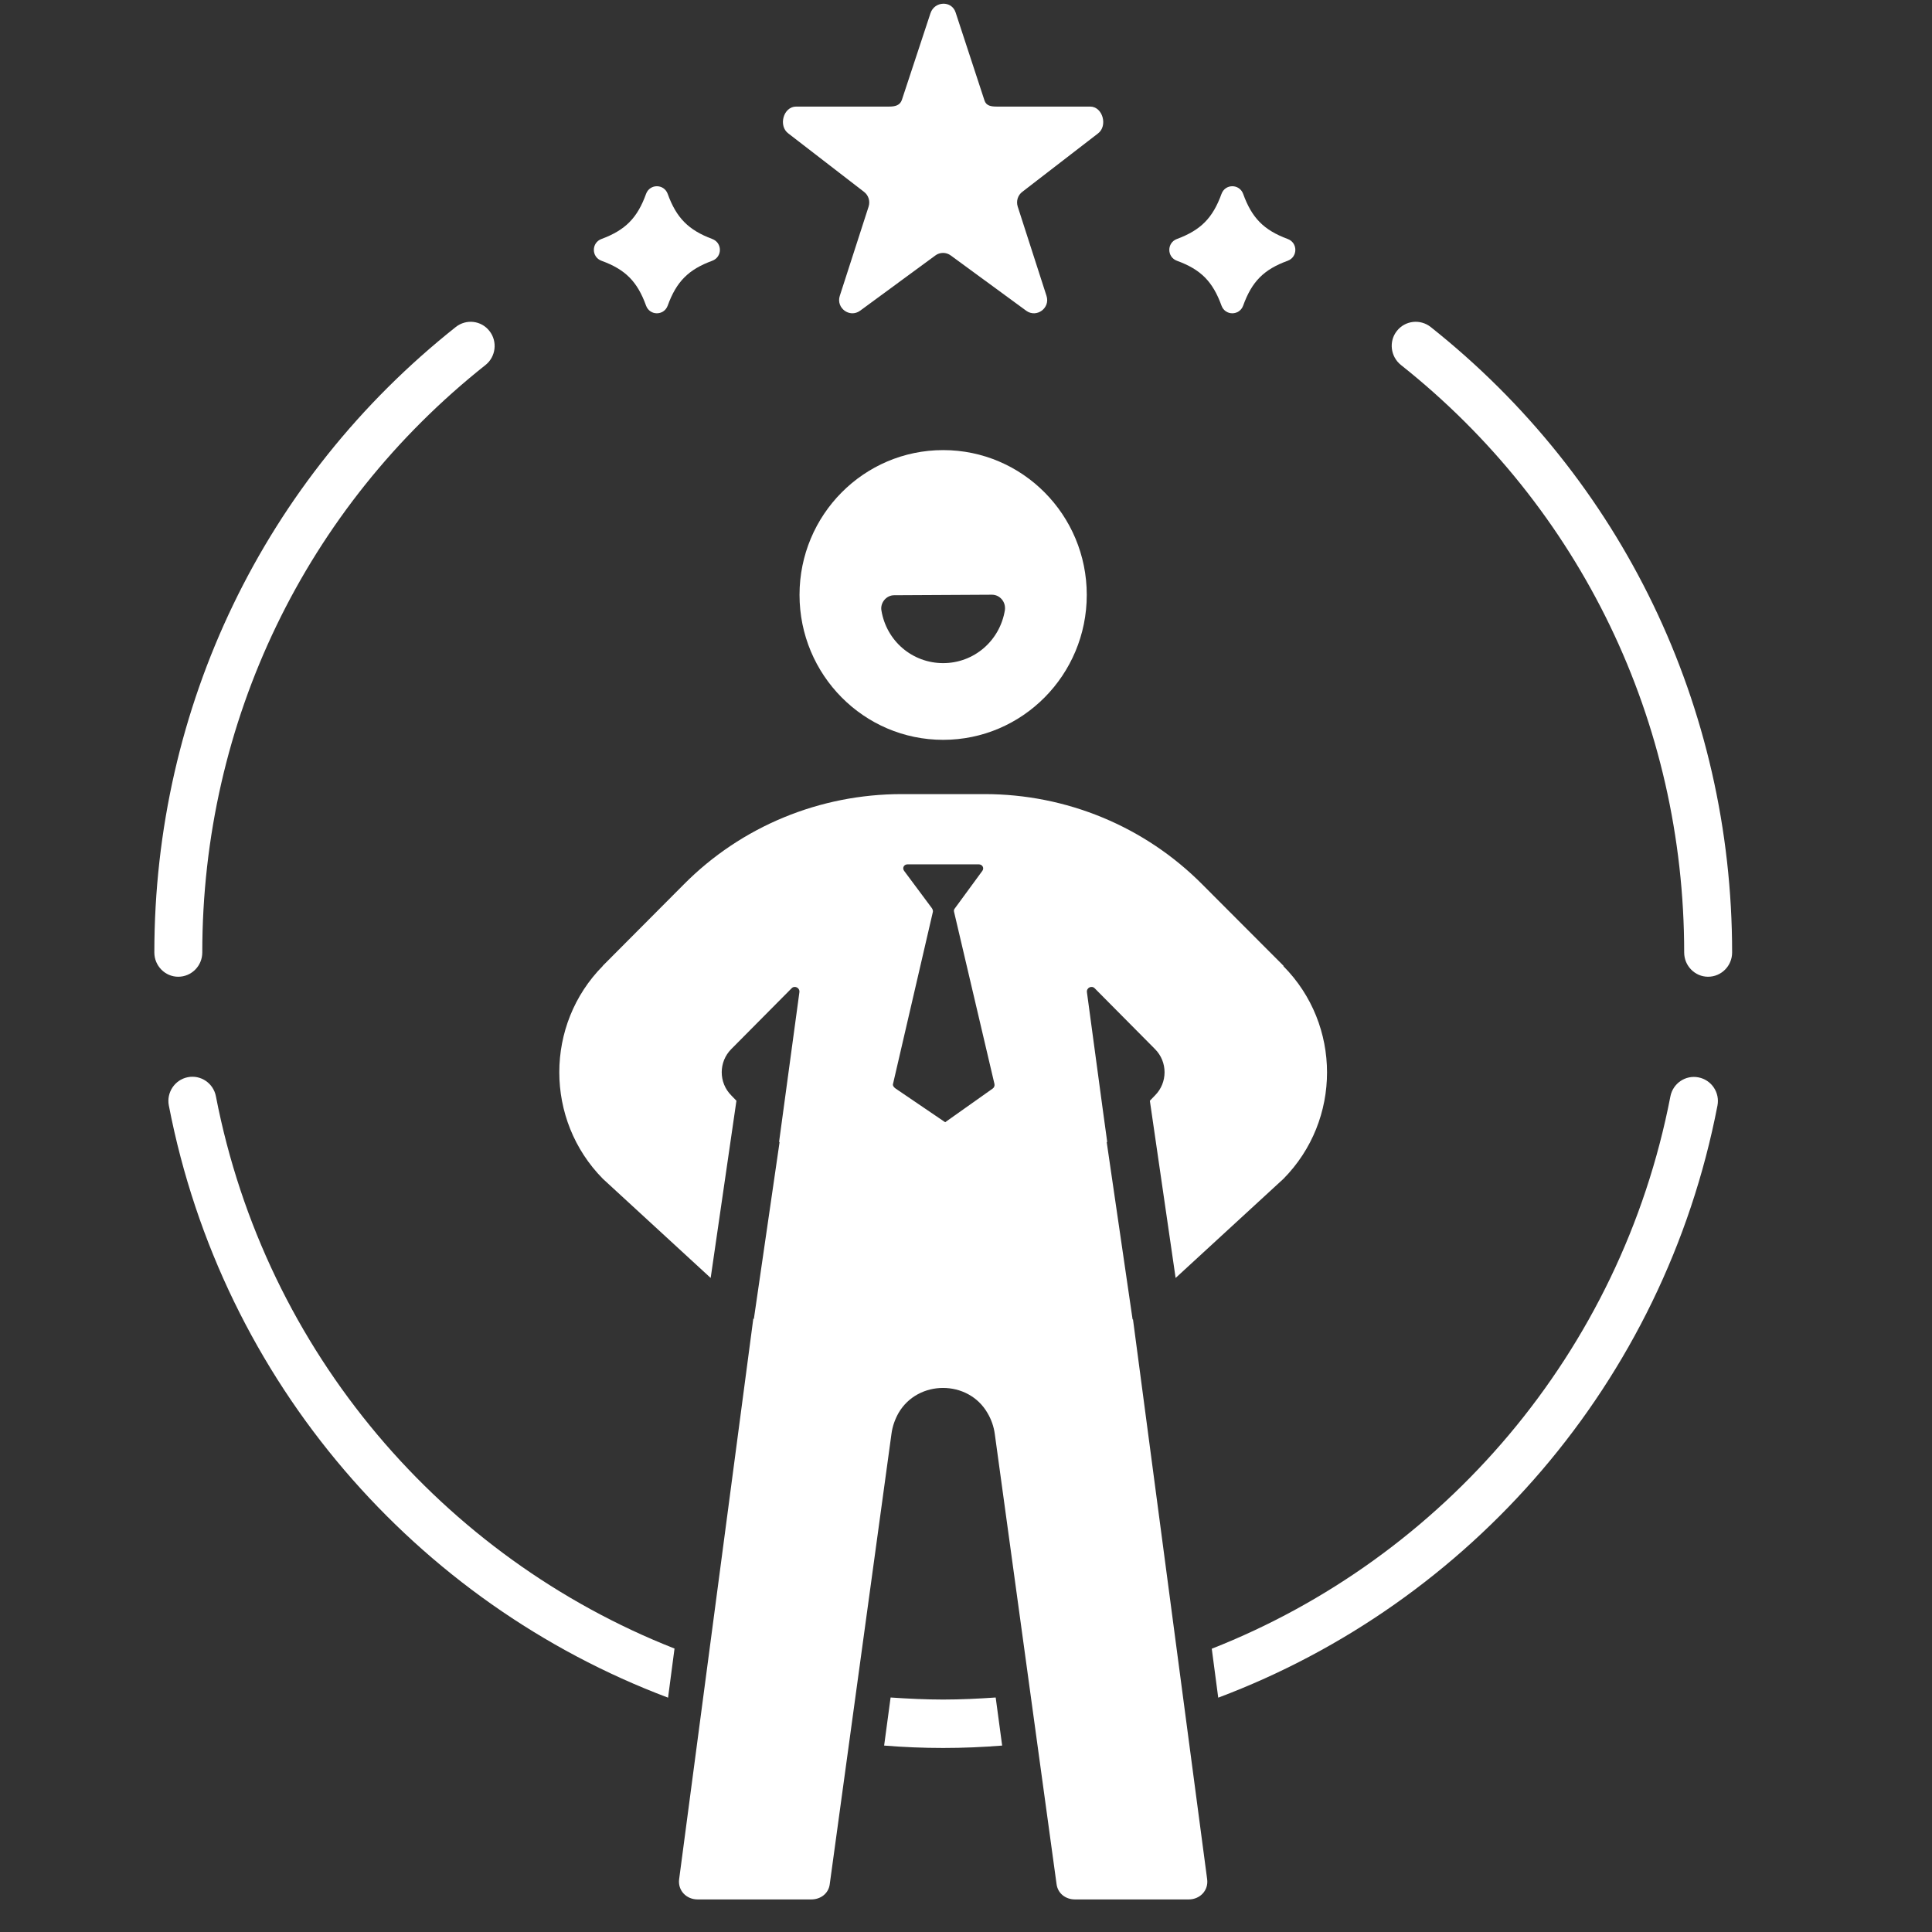
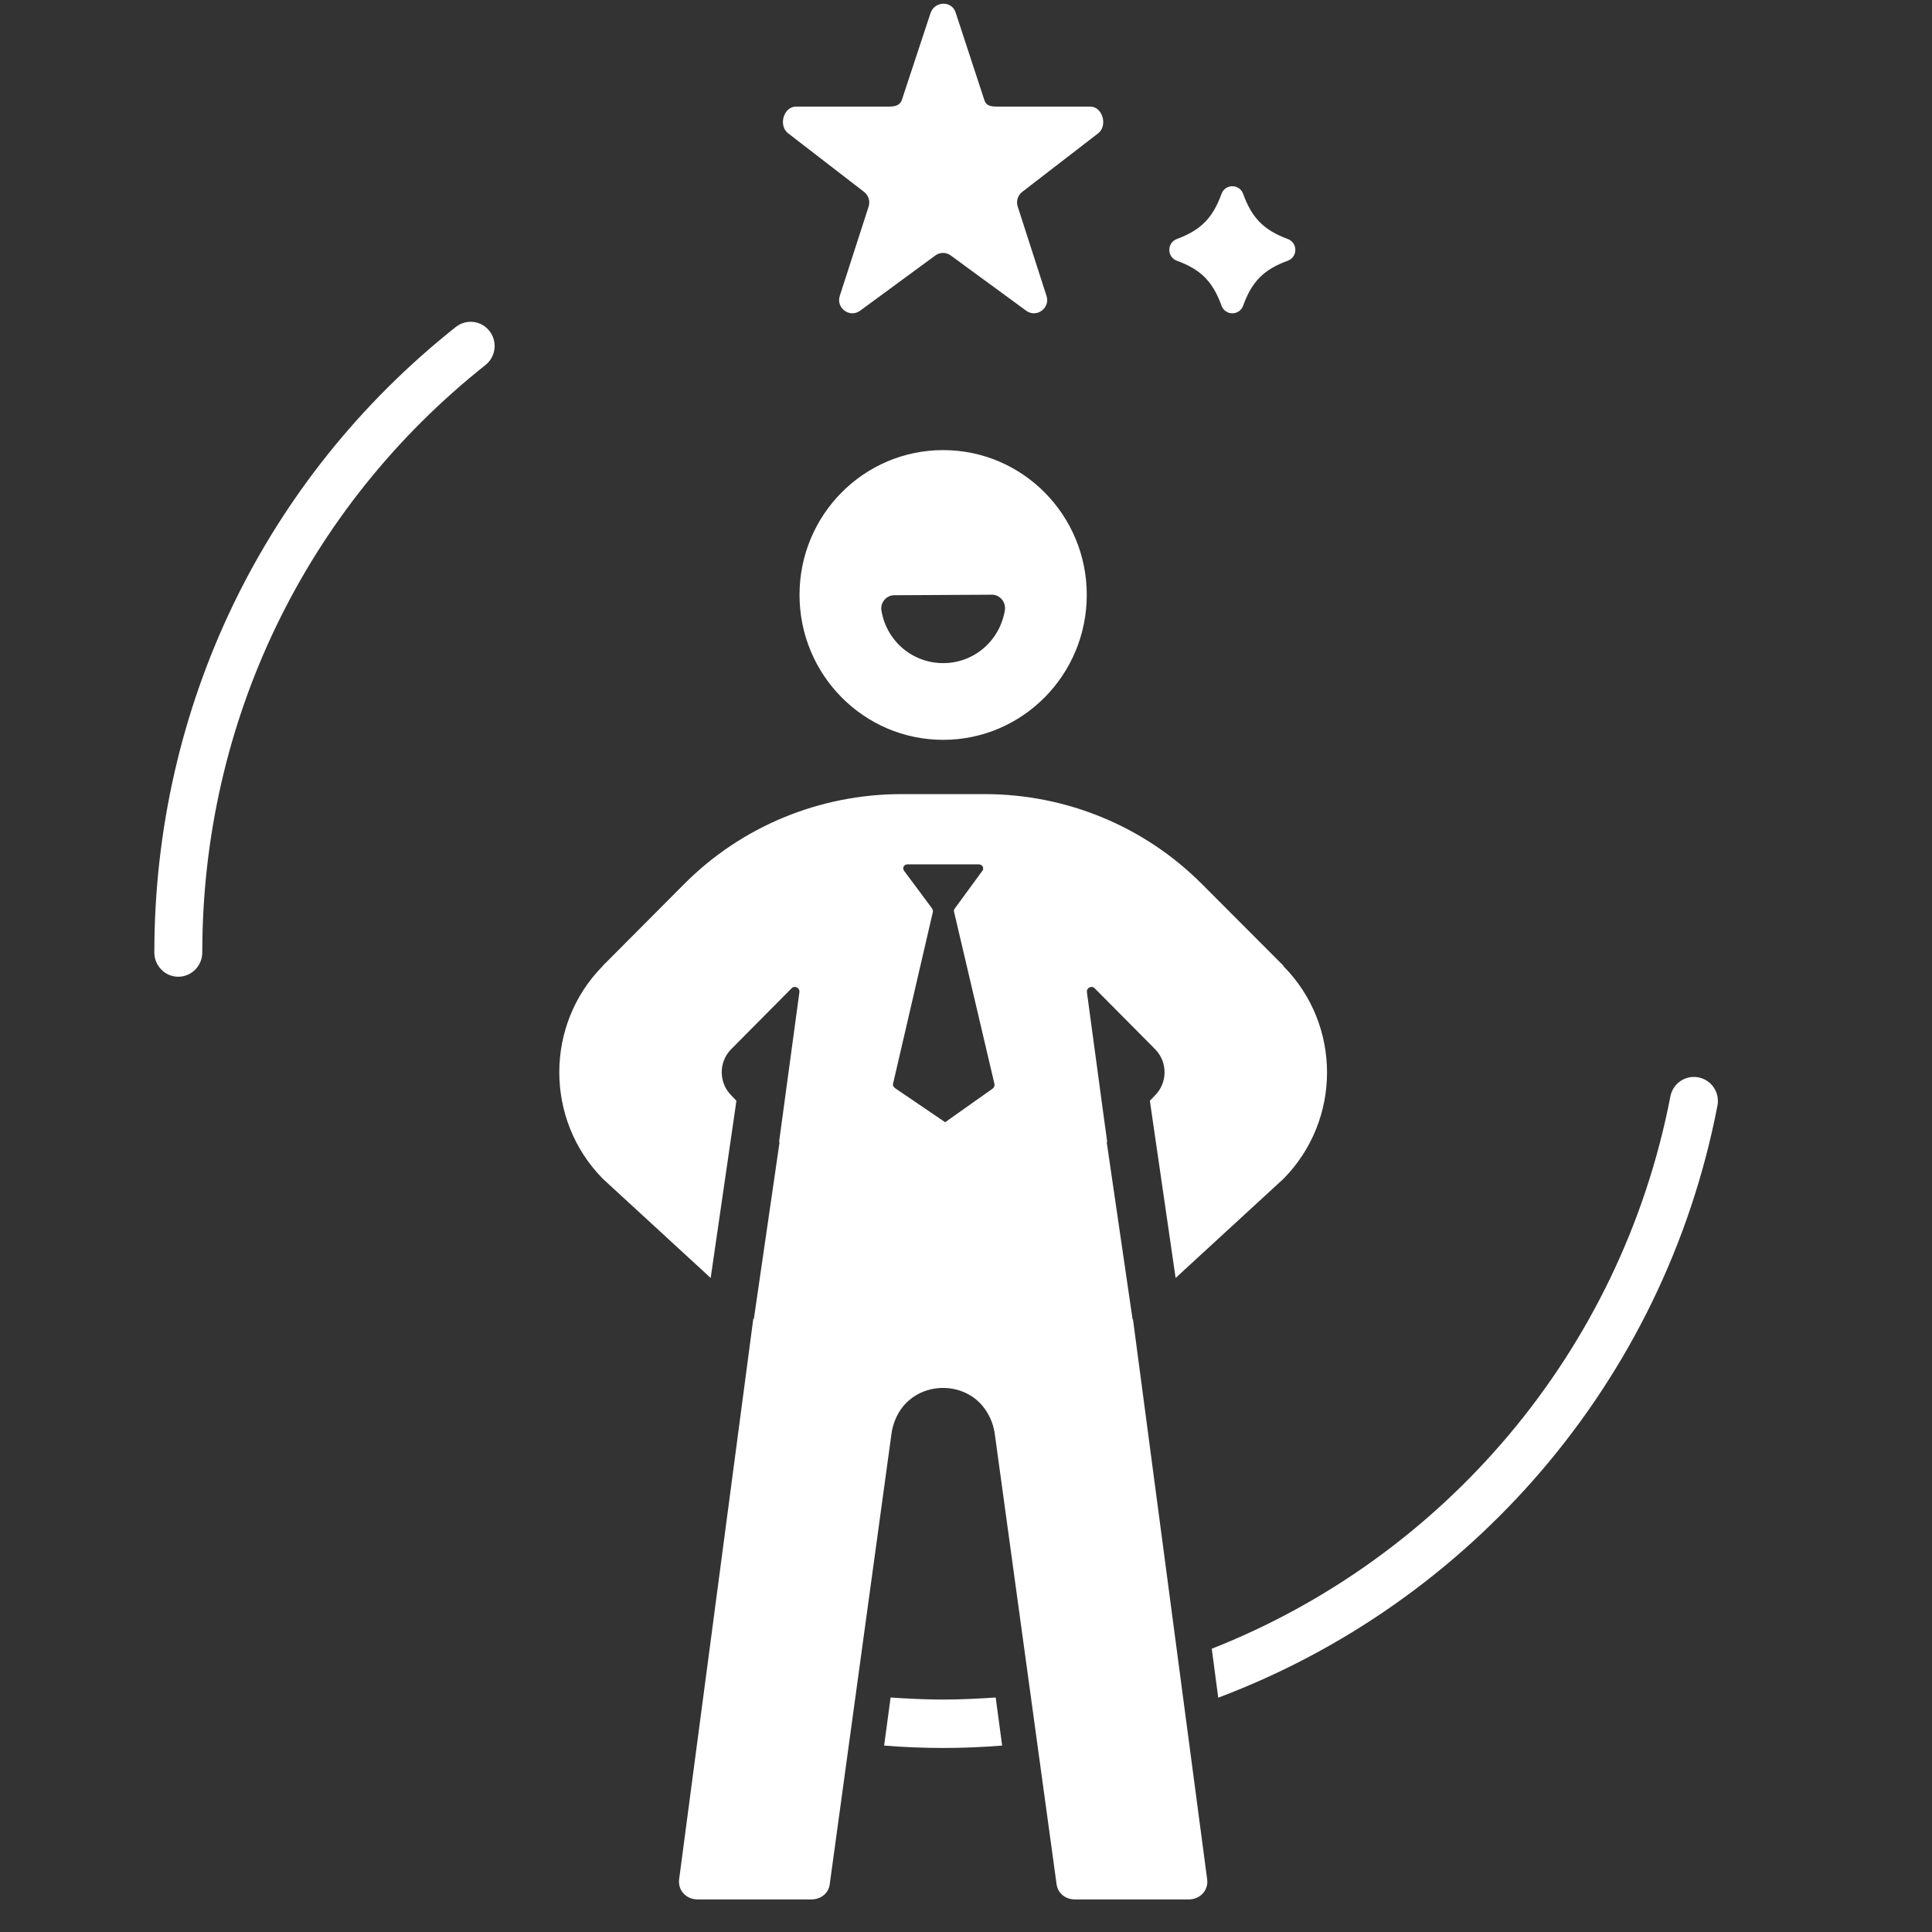
<svg xmlns="http://www.w3.org/2000/svg" width="59" zoomAndPan="magnify" viewBox="0 0 44.25 44.25" height="59" preserveAspectRatio="xMidYMid meet" version="1.0">
  <rect x="0" y="0" width="44.25" height="44.25" fill="#333333" stroke="none" />
  <defs>
    <clipPath id="6995e87c7e">
-       <path d="M 31 7 L 39.672 7 L 39.672 23 L 31 23 Z M 31 7 " clip-rule="nonzero" />
-     </clipPath>
+       </clipPath>
    <clipPath id="a7325dbdf6">
      <path d="M 3.535 7 L 12 7 L 12 23 L 3.535 23 Z M 3.535 7 " clip-rule="nonzero" />
    </clipPath>
    <clipPath id="7d0f5cd53e">
      <path d="M 27 24 L 39.672 24 L 39.672 39 L 27 39 Z M 27 24 " clip-rule="nonzero" />
    </clipPath>
    <clipPath id="a86e77d0a5">
-       <path d="M 3.535 24 L 16 24 L 16 39 L 3.535 39 Z M 3.535 24 " clip-rule="nonzero" />
-     </clipPath>
+       </clipPath>
    <clipPath id="9e879a43c2">
      <path d="M 12 18 L 31 18 L 31 43.512 L 12 43.512 Z M 12 18 " clip-rule="nonzero" />
    </clipPath>
  </defs>
  <g clip-path="url(#6995e87c7e)">
    <path fill="#ffffff" d="M 32.766 7.488 C 32.527 7.301 32.18 7.34 31.992 7.582 C 31.805 7.82 31.848 8.168 32.086 8.359 C 36.207 11.629 38.574 16.535 38.574 21.816 C 38.574 22.121 38.82 22.371 39.121 22.371 C 39.426 22.371 39.672 22.121 39.672 21.816 C 39.672 16.191 37.152 10.969 32.766 7.488 Z M 32.766 7.488 " fill-opacity="1" fill-rule="nonzero" />
  </g>
  <g clip-path="url(#a7325dbdf6)">
    <path fill="#ffffff" d="M 4.633 21.816 C 4.633 16.535 6.996 11.629 11.121 8.359 C 11.359 8.168 11.398 7.82 11.211 7.582 C 11.023 7.34 10.68 7.301 10.441 7.488 C 6.051 10.969 3.535 16.191 3.535 21.816 C 3.535 22.121 3.781 22.371 4.082 22.371 C 4.387 22.371 4.633 22.121 4.633 21.816 Z M 4.633 21.816 " fill-opacity="1" fill-rule="nonzero" />
  </g>
  <g clip-path="url(#7d0f5cd53e)">
    <path fill="#ffffff" d="M 38.902 24.676 C 38.605 24.617 38.316 24.812 38.258 25.113 C 37.121 30.988 33.043 35.68 27.754 37.762 L 27.902 38.883 C 33.656 36.719 38.109 31.672 39.336 25.324 C 39.395 25.023 39.199 24.734 38.902 24.676 Z M 38.902 24.676 " fill-opacity="1" fill-rule="nonzero" />
  </g>
  <g clip-path="url(#a86e77d0a5)">
    <path fill="#ffffff" d="M 15.449 37.758 C 10.16 35.676 6.082 30.984 4.945 25.109 C 4.887 24.809 4.598 24.613 4.301 24.672 C 4.004 24.73 3.809 25.023 3.867 25.32 C 5.094 31.672 9.547 36.715 15.301 38.883 Z M 15.449 37.758 " fill-opacity="1" fill-rule="nonzero" />
  </g>
  <path fill="#ffffff" d="M 22.805 38.879 C 22.406 38.906 22.008 38.926 21.602 38.926 C 21.199 38.926 20.797 38.906 20.398 38.879 L 20.25 39.98 C 20.695 40.016 21.148 40.035 21.602 40.035 C 22.055 40.035 22.508 40.016 22.953 39.98 Z M 22.805 38.879 " fill-opacity="1" fill-rule="nonzero" />
-   <path fill="#ffffff" d="M 13.777 5.973 C 14.324 6.172 14.598 6.449 14.797 7 C 14.883 7.234 15.207 7.234 15.293 7 C 15.492 6.449 15.77 6.172 16.312 5.973 C 16.547 5.887 16.547 5.559 16.312 5.473 C 15.77 5.27 15.492 4.992 15.293 4.441 C 15.207 4.207 14.883 4.207 14.797 4.441 C 14.598 4.992 14.324 5.27 13.777 5.473 C 13.543 5.559 13.543 5.887 13.777 5.973 Z M 13.777 5.973 " fill-opacity="1" fill-rule="nonzero" />
  <path fill="#ffffff" d="M 26.957 5.973 C 27.504 6.172 27.777 6.449 27.977 7 C 28.062 7.234 28.387 7.234 28.473 7 C 28.672 6.449 28.945 6.172 29.492 5.973 C 29.727 5.887 29.727 5.559 29.492 5.473 C 28.945 5.27 28.672 4.992 28.473 4.441 C 28.387 4.207 28.062 4.207 27.977 4.441 C 27.777 4.992 27.504 5.27 26.957 5.473 C 26.723 5.559 26.723 5.887 26.957 5.973 Z M 26.957 5.973 " fill-opacity="1" fill-rule="nonzero" />
  <path fill="#ffffff" d="M 19.785 4.391 C 19.891 4.469 19.934 4.605 19.895 4.73 L 19.234 6.777 C 19.145 7.055 19.461 7.289 19.699 7.117 L 21.422 5.852 C 21.527 5.773 21.672 5.773 21.777 5.852 L 23.504 7.117 C 23.742 7.289 24.059 7.055 23.969 6.777 L 23.309 4.73 C 23.27 4.605 23.312 4.469 23.418 4.391 L 25.145 3.059 C 25.379 2.887 25.258 2.441 24.969 2.441 L 22.832 2.441 C 22.703 2.441 22.586 2.426 22.547 2.297 L 21.887 0.285 C 21.797 0.008 21.406 0.023 21.312 0.301 L 20.656 2.289 C 20.613 2.414 20.5 2.441 20.367 2.441 L 18.234 2.441 C 17.941 2.441 17.82 2.887 18.059 3.059 Z M 19.785 4.391 " fill-opacity="1" fill-rule="nonzero" />
  <path fill="#ffffff" d="M 21.602 10.309 C 19.785 10.309 18.312 11.793 18.312 13.625 C 18.312 15.457 19.785 16.945 21.602 16.945 C 23.418 16.945 24.891 15.457 24.891 13.625 C 24.891 11.793 23.418 10.309 21.602 10.309 Z M 23.016 13.973 C 22.902 14.676 22.309 15.188 21.602 15.188 C 20.898 15.188 20.305 14.684 20.188 13.984 C 20.172 13.898 20.199 13.809 20.254 13.742 C 20.312 13.672 20.395 13.633 20.48 13.633 L 22.719 13.621 C 22.809 13.621 22.887 13.66 22.945 13.727 C 23.004 13.797 23.027 13.883 23.016 13.973 Z M 23.016 13.973 " fill-opacity="1" fill-rule="nonzero" />
  <g clip-path="url(#9e879a43c2)">
    <path fill="#ffffff" d="M 26.051 30.984 L 25.949 30.215 L 25.941 30.223 L 25.348 26.16 L 25.359 26.152 L 25.254 25.387 L 24.895 22.727 C 24.879 22.625 25.004 22.562 25.074 22.637 L 26.453 24.027 C 26.746 24.32 26.746 24.797 26.453 25.09 L 26.336 25.211 L 26.926 29.27 L 29.395 27 C 30.727 25.652 30.727 23.473 29.395 22.129 L 29.398 22.121 L 27.543 20.262 C 26.219 18.926 24.422 18.188 22.551 18.188 L 20.652 18.188 C 18.781 18.188 16.984 18.922 15.66 20.258 L 13.805 22.121 L 13.809 22.121 C 12.477 23.465 12.477 25.652 13.809 27 L 16.277 29.27 L 16.867 25.211 L 16.75 25.09 C 16.457 24.797 16.457 24.32 16.75 24.027 L 18.129 22.637 C 18.199 22.562 18.324 22.625 18.309 22.727 L 17.844 26.152 L 17.855 26.16 L 17.266 30.211 L 17.254 30.199 L 15.555 43.039 C 15.52 43.297 15.719 43.504 15.977 43.504 L 18.582 43.504 C 18.797 43.504 18.977 43.367 19.004 43.156 L 20.418 32.84 C 20.441 32.664 20.5 32.504 20.582 32.359 C 21.027 31.598 22.176 31.598 22.617 32.363 C 22.703 32.508 22.762 32.672 22.785 32.848 L 24.199 43.152 C 24.227 43.367 24.406 43.504 24.621 43.504 L 27.227 43.504 C 27.484 43.504 27.684 43.297 27.648 43.039 Z M 22.734 24.934 L 21.648 25.703 L 20.516 24.934 C 20.48 24.91 20.441 24.867 20.453 24.828 L 21.367 20.883 C 21.371 20.855 21.359 20.824 21.344 20.801 L 20.707 19.945 C 20.66 19.879 20.703 19.797 20.785 19.797 L 22.418 19.797 C 22.5 19.797 22.547 19.879 22.5 19.945 L 21.867 20.809 C 21.848 20.832 21.844 20.859 21.852 20.887 L 22.777 24.828 C 22.785 24.867 22.77 24.91 22.734 24.934 Z M 22.734 24.934 " fill-opacity="1" fill-rule="nonzero" />
  </g>
</svg>